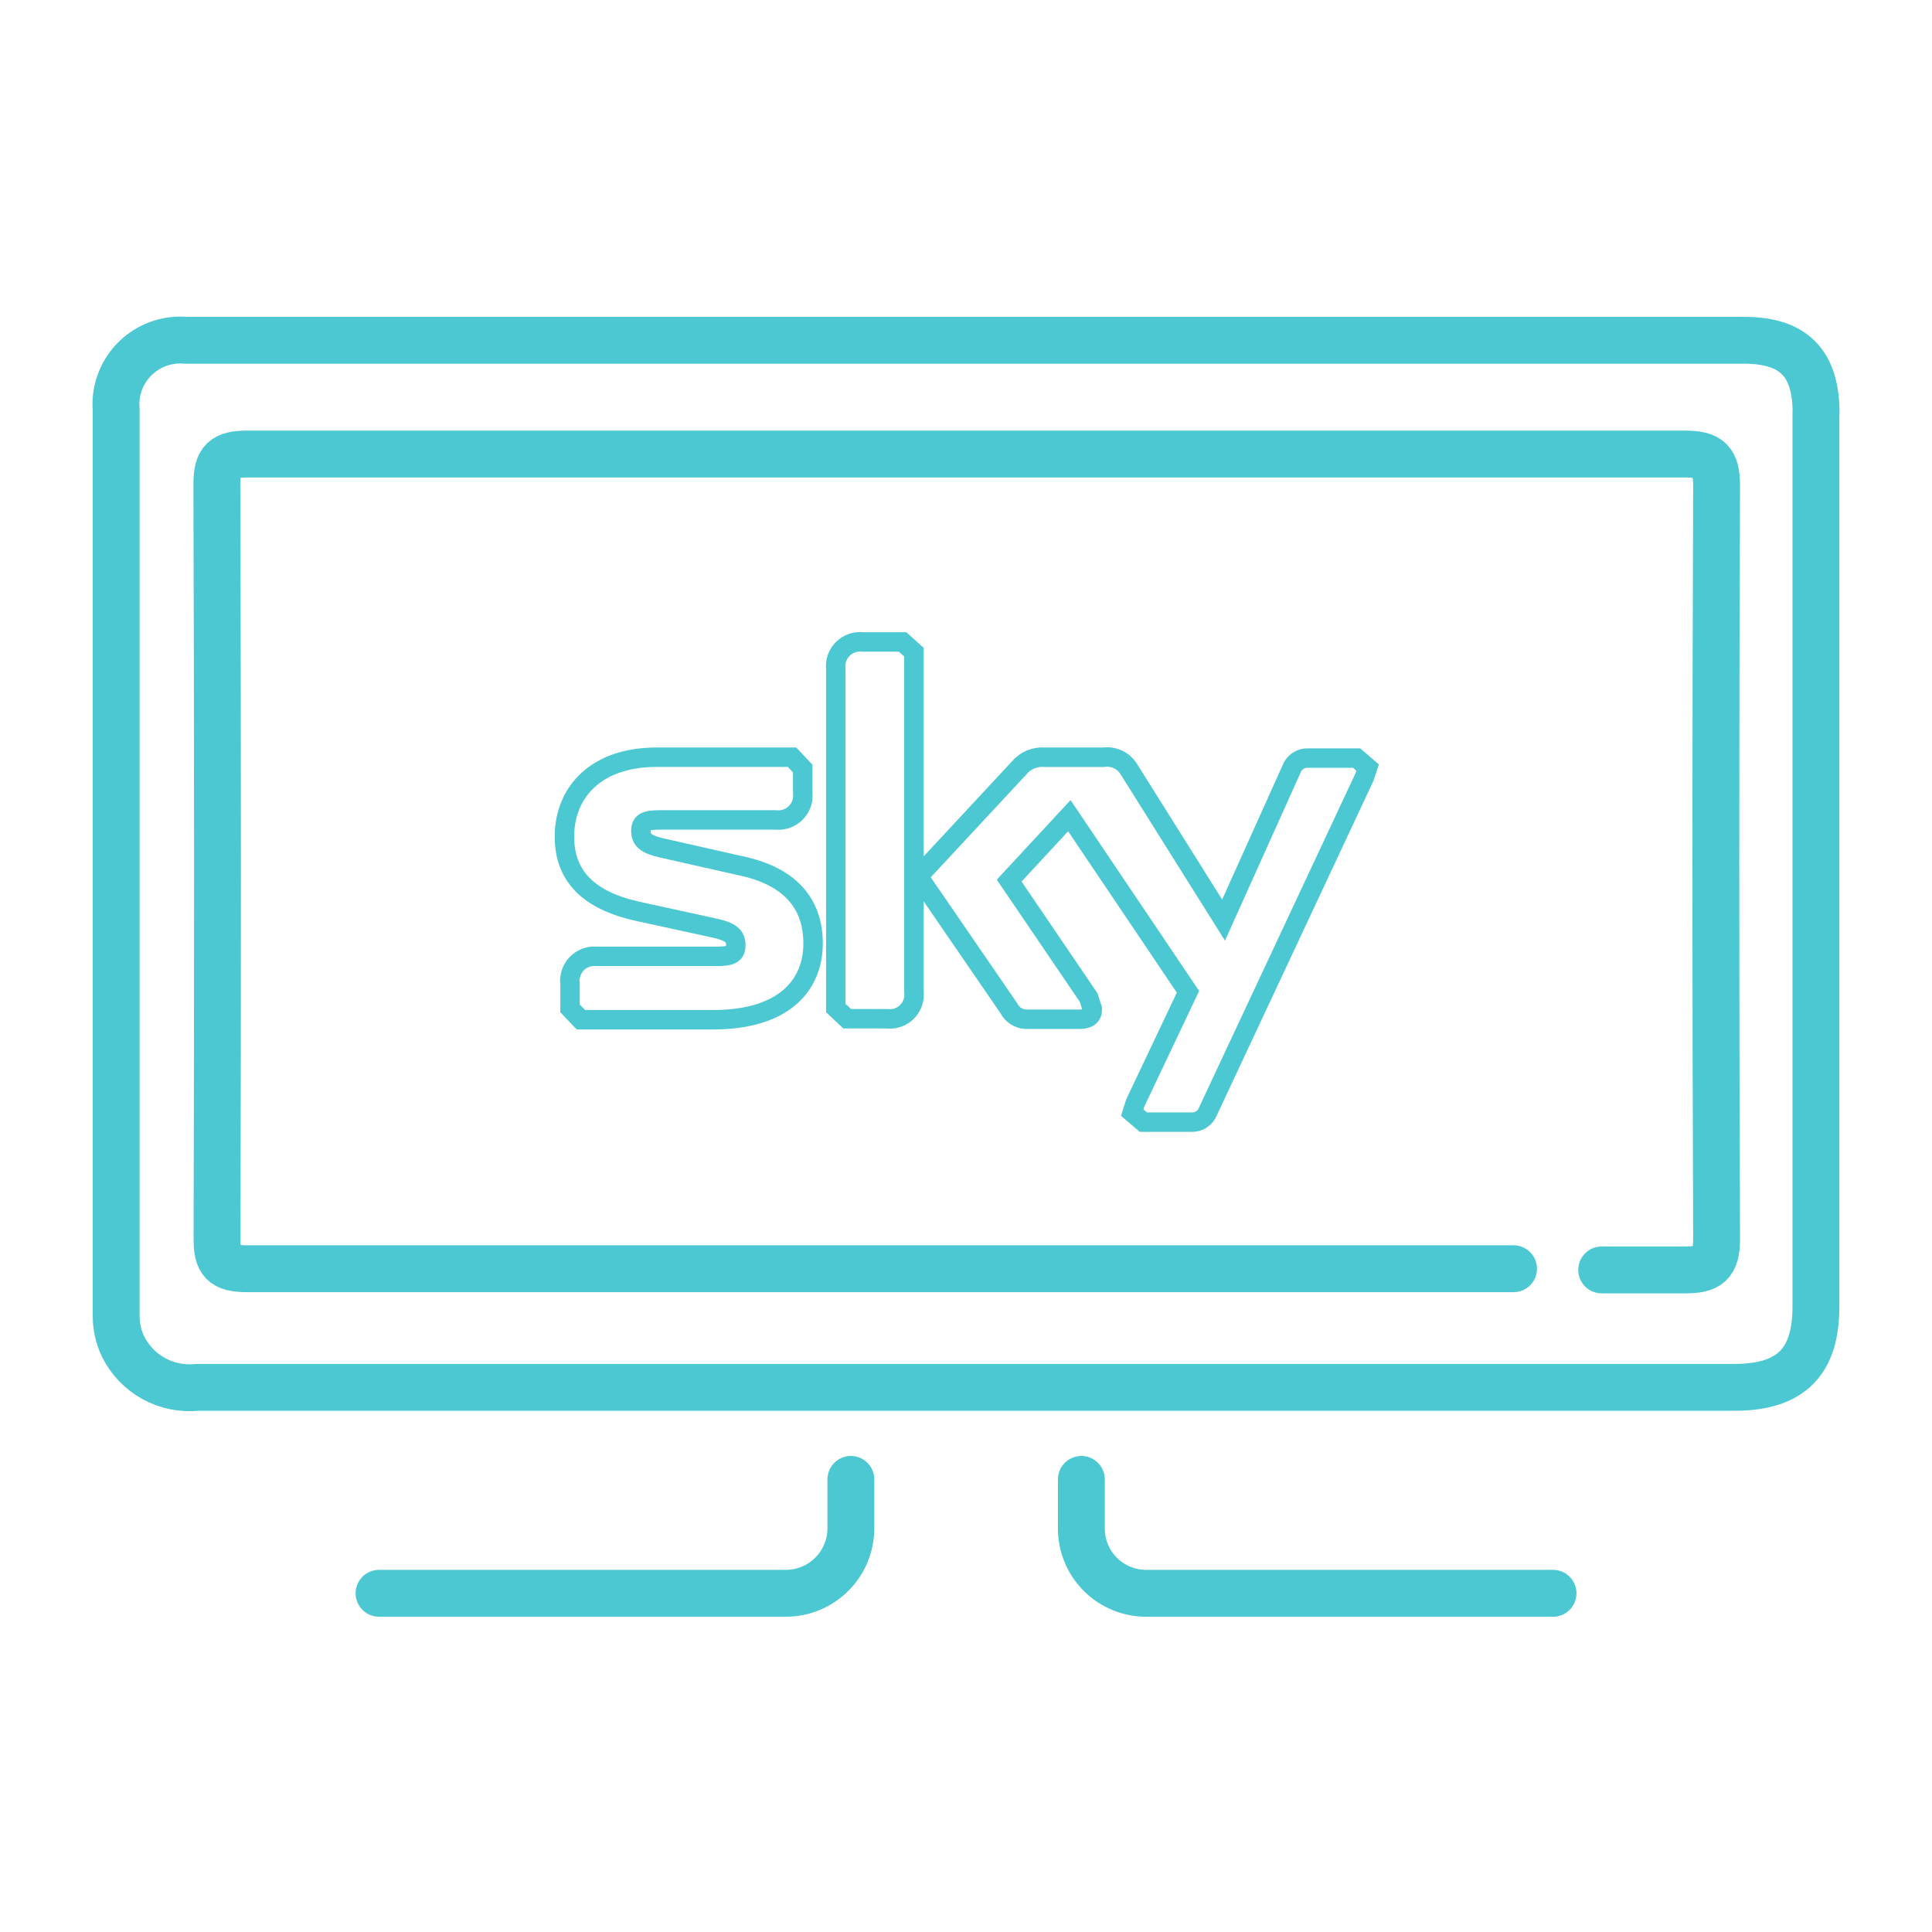
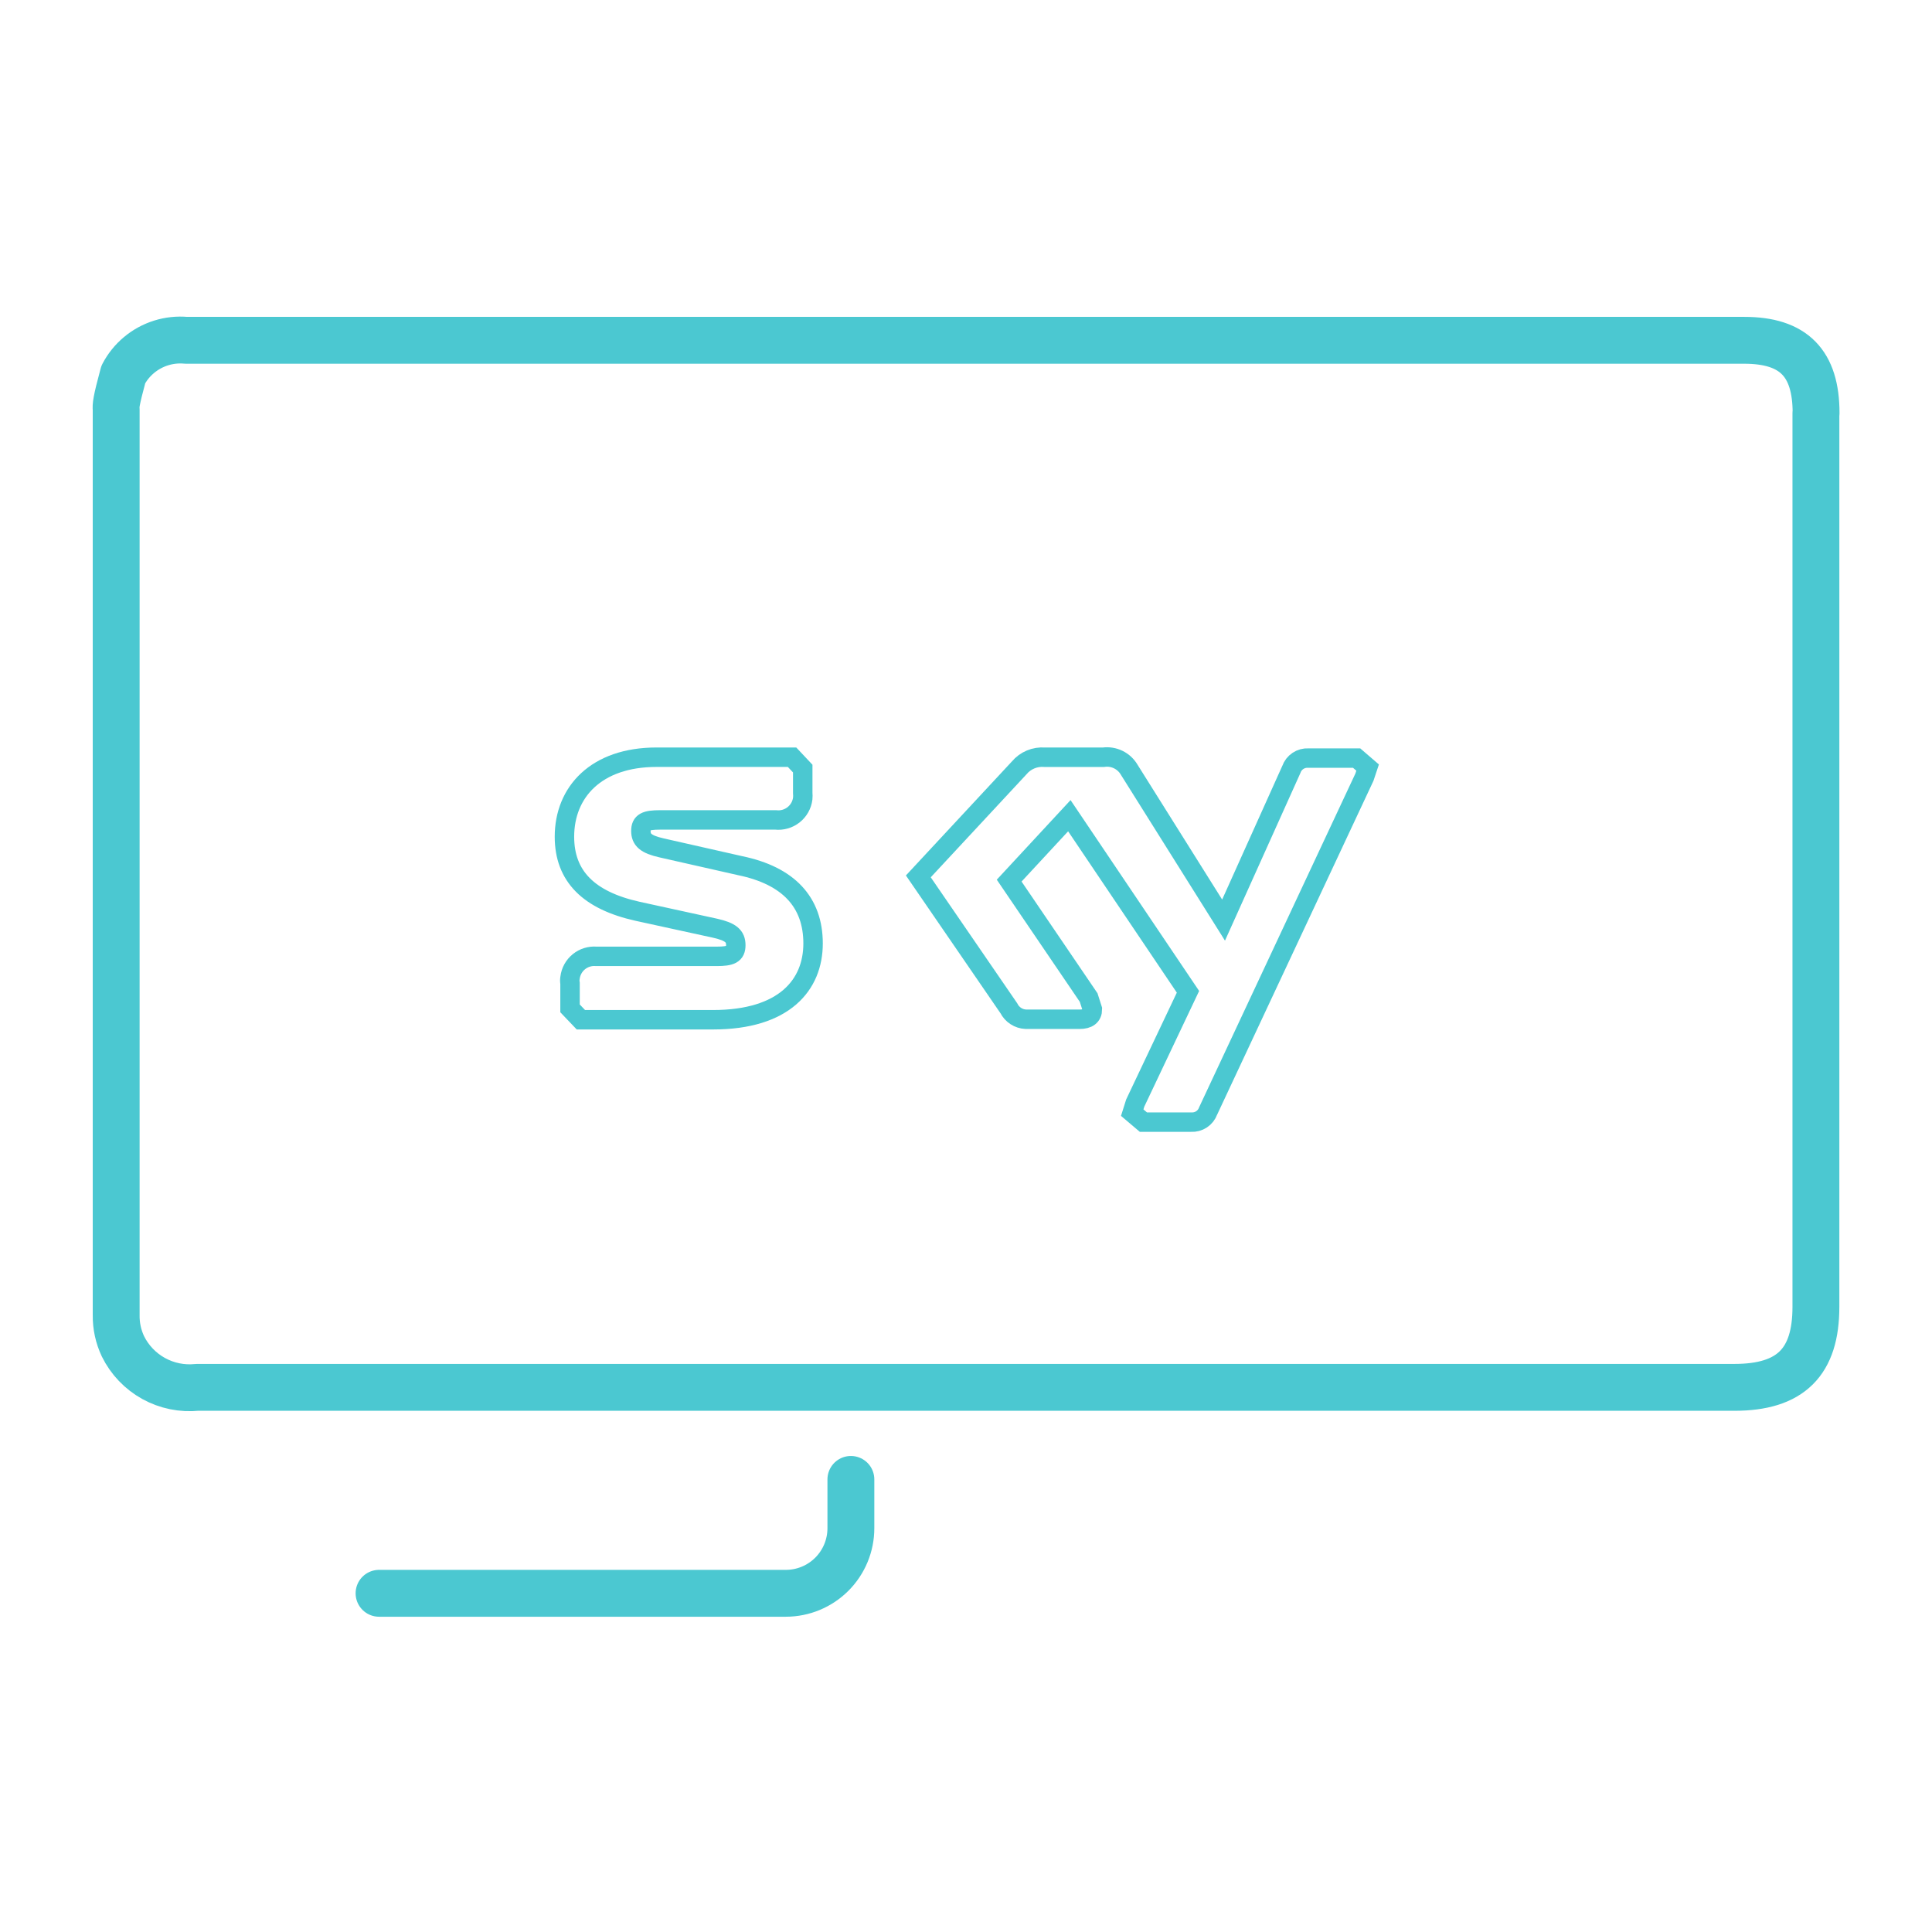
<svg xmlns="http://www.w3.org/2000/svg" width="1250" height="1250" viewBox="0 0 1250 1250" fill="none">
-   <path d="M979.272 820.867H159.823C144.362 820.867 140.305 816.371 140.414 801.239C140.853 638.877 140.816 476.223 140.305 313.276C140.305 297.705 145.02 293.758 160.152 293.758H1089.91C1106.03 293.758 1110.64 298.254 1110.64 314.373C1109.98 476.662 1109.98 639.023 1110.64 801.458C1110.64 817.907 1105.37 821.745 1089.69 821.635H1036.29" stroke="#4BC8D1" stroke-width="30.32" stroke-linecap="round" stroke-linejoin="round" />
-   <path d="M1175 267.324C1175 234.976 1160.53 220.173 1128.51 220.173H120.452C115.001 219.675 109.506 220.256 104.28 221.882C99.054 223.509 94.2 226.149 89.994 229.652C85.788 233.154 82.314 237.452 79.77 242.298C77.225 247.143 75.661 252.443 75.165 257.894C74.945 260.191 74.945 262.505 75.165 264.802V850.906C75.073 857.877 76.573 864.778 79.551 871.082C83.888 879.881 90.816 887.14 99.403 891.884C107.989 896.629 117.822 898.63 127.58 897.619H1122.15C1158.55 897.619 1174.89 881.28 1174.89 845.533V267.324" stroke="#4BC8D1" stroke-width="30.32" stroke-linecap="round" stroke-linejoin="round" />
+   <path d="M1175 267.324C1175 234.976 1160.53 220.173 1128.51 220.173H120.452C115.001 219.675 109.506 220.256 104.28 221.882C99.054 223.509 94.2 226.149 89.994 229.652C85.788 233.154 82.314 237.452 79.77 242.298C74.945 260.191 74.945 262.505 75.165 264.802V850.906C75.073 857.877 76.573 864.778 79.551 871.082C83.888 879.881 90.816 887.14 99.403 891.884C107.989 896.629 117.822 898.63 127.58 897.619H1122.15C1158.55 897.619 1174.89 881.28 1174.89 845.533V267.324" stroke="#4BC8D1" stroke-width="30.32" stroke-linecap="round" stroke-linejoin="round" />
  <path d="M550.52 957.172V988.752C550.52 999.92 546.084 1010.63 538.188 1018.53C530.291 1026.42 519.581 1030.86 508.413 1030.86H245.242" stroke="#4BC8D1" stroke-width="30.32" stroke-linecap="round" stroke-linejoin="round" />
-   <path d="M699.641 957.172V988.752C699.612 994.281 700.678 999.76 702.777 1004.88C704.876 1009.99 707.967 1014.64 711.871 1018.55C715.775 1022.47 720.415 1025.57 725.525 1027.68C730.634 1029.79 736.11 1030.87 741.639 1030.86H1004.81" stroke="#4BC8D1" stroke-width="30.32" stroke-linecap="round" stroke-linejoin="round" />
-   <path d="M591.314 421.926L583.968 415.347H558.308C554.166 414.85 549.997 416.013 546.709 418.582C543.422 421.15 541.284 424.914 540.764 429.053C540.6 430.327 540.6 431.617 540.764 432.891V652.2L548.111 659.109H573.66C575.722 659.385 577.818 659.248 579.826 658.706C581.834 658.164 583.715 657.228 585.358 655.953C587.001 654.677 588.374 653.087 589.396 651.276C590.419 649.464 591.071 647.468 591.314 645.402C591.424 644.088 591.424 642.768 591.314 641.454V421.926Z" stroke="#4BC8D1" stroke-width="12.581" stroke-miterlimit="10" />
  <path d="M882.767 502.866L884.85 496.616L877.723 490.475H846.471C844.094 490.343 841.738 490.989 839.759 492.314C837.781 493.639 836.288 495.573 835.506 497.822L791.644 595.305L730.676 498.151C729.021 495.261 726.539 492.933 723.548 491.467C720.558 490.001 717.197 489.465 713.899 489.927H675.849C672.755 489.679 669.646 490.177 666.784 491.379C663.922 492.581 661.39 494.452 659.401 496.835L594.156 567.014L652.712 652.325C653.742 654.38 655.301 656.124 657.228 657.376C659.155 658.629 661.381 659.346 663.677 659.453H698.547C703.811 659.453 706.771 657.369 706.771 652.983L704.359 645.417L652.931 569.755L691.858 527.758L768.617 641.689L734.514 713.622L732.54 719.873L739.778 726.013H770.7C773.064 726.153 775.41 725.523 777.387 724.219C779.363 722.914 780.864 721.005 781.666 718.776L882.767 502.866Z" stroke="#4BC8D1" stroke-width="12.581" stroke-miterlimit="10" />
  <path d="M428.027 548.579C417.83 546.277 414.65 543.316 414.65 537.614C414.65 531.912 417.83 530.486 427.04 530.486H501.825C505.978 530.951 510.148 529.762 513.431 527.177C516.715 524.591 518.848 520.816 519.37 516.67C519.479 515.429 519.479 514.182 519.37 512.942V497.261L512.461 489.914H424.738C385.701 489.914 365.195 512.503 365.195 541.342C365.195 567.001 380.986 582.572 412.456 589.59L462.678 600.556C472.876 602.858 476.056 605.709 476.056 611.521C476.056 617.333 472.876 618.758 463.665 618.758H385.81C381.74 618.416 377.696 619.664 374.527 622.24C371.358 624.817 369.31 628.521 368.814 632.575C368.593 633.771 368.593 634.997 368.814 636.193V652.422L375.832 659.769H461.362C507.527 659.769 526.059 637.18 526.059 610.424C526.059 583.669 510.159 566.563 478.907 560.093L428.027 548.579Z" stroke="#4BC8D1" stroke-width="12.581" stroke-miterlimit="10" />
</svg>